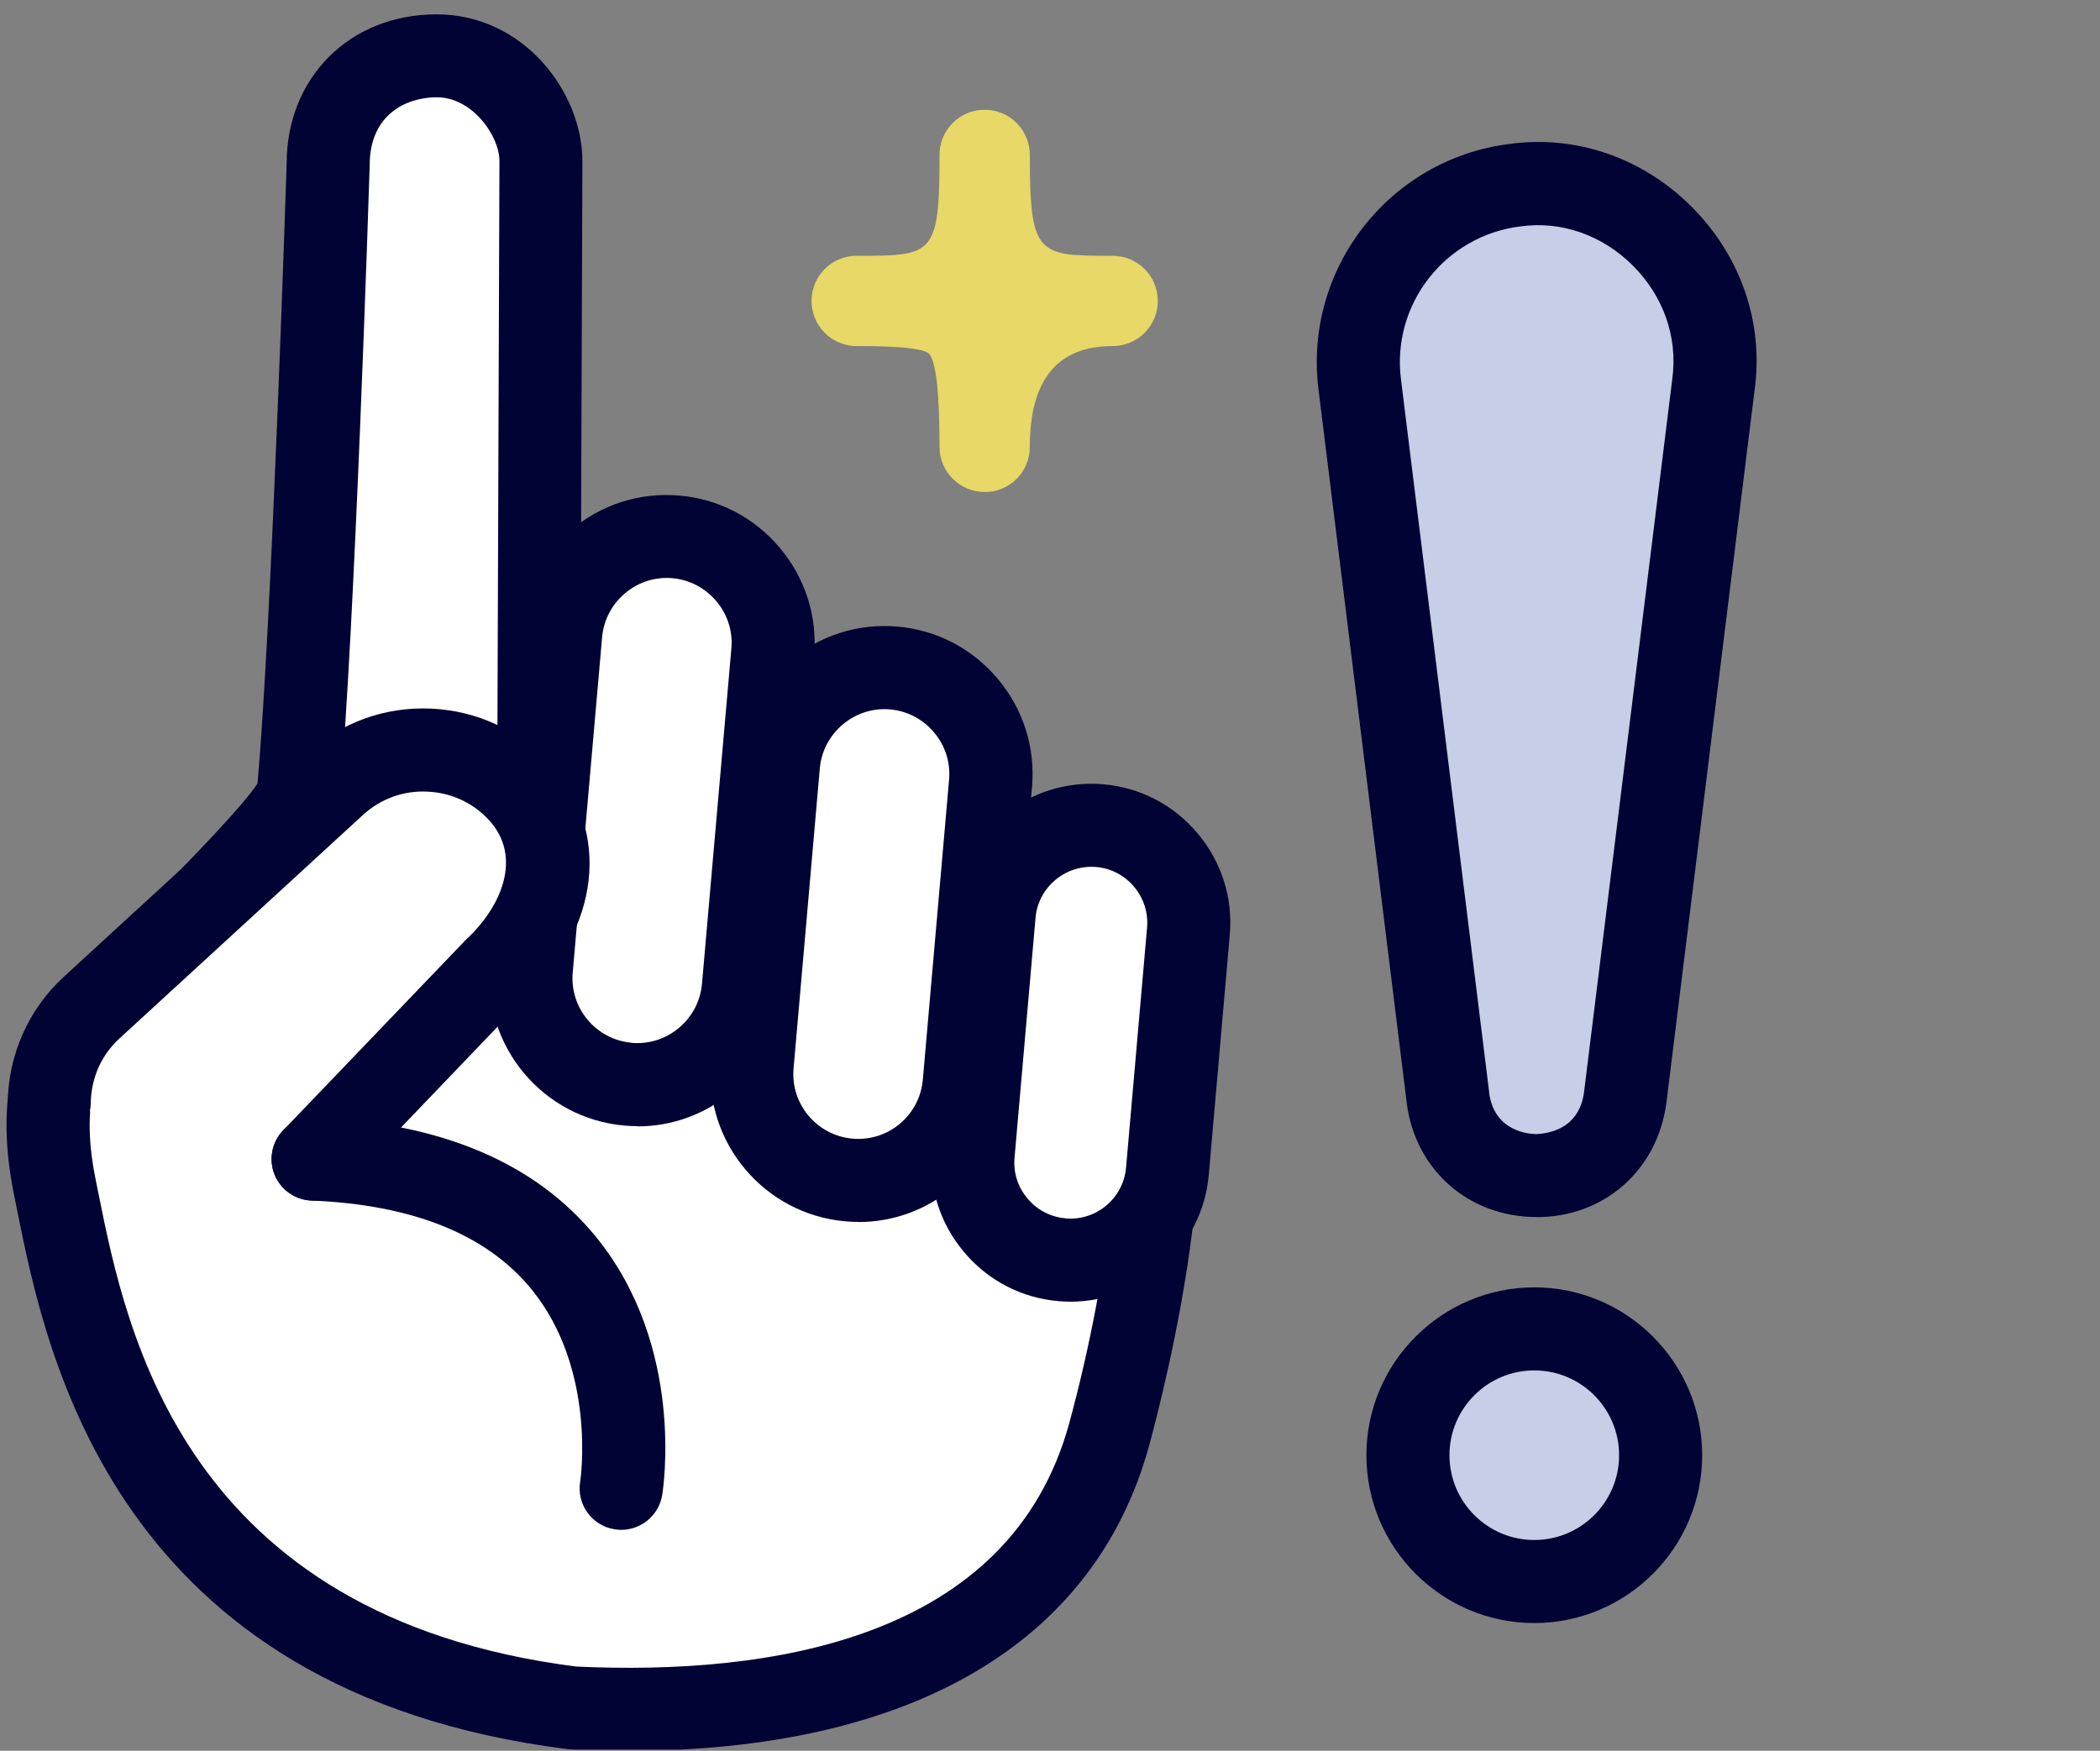
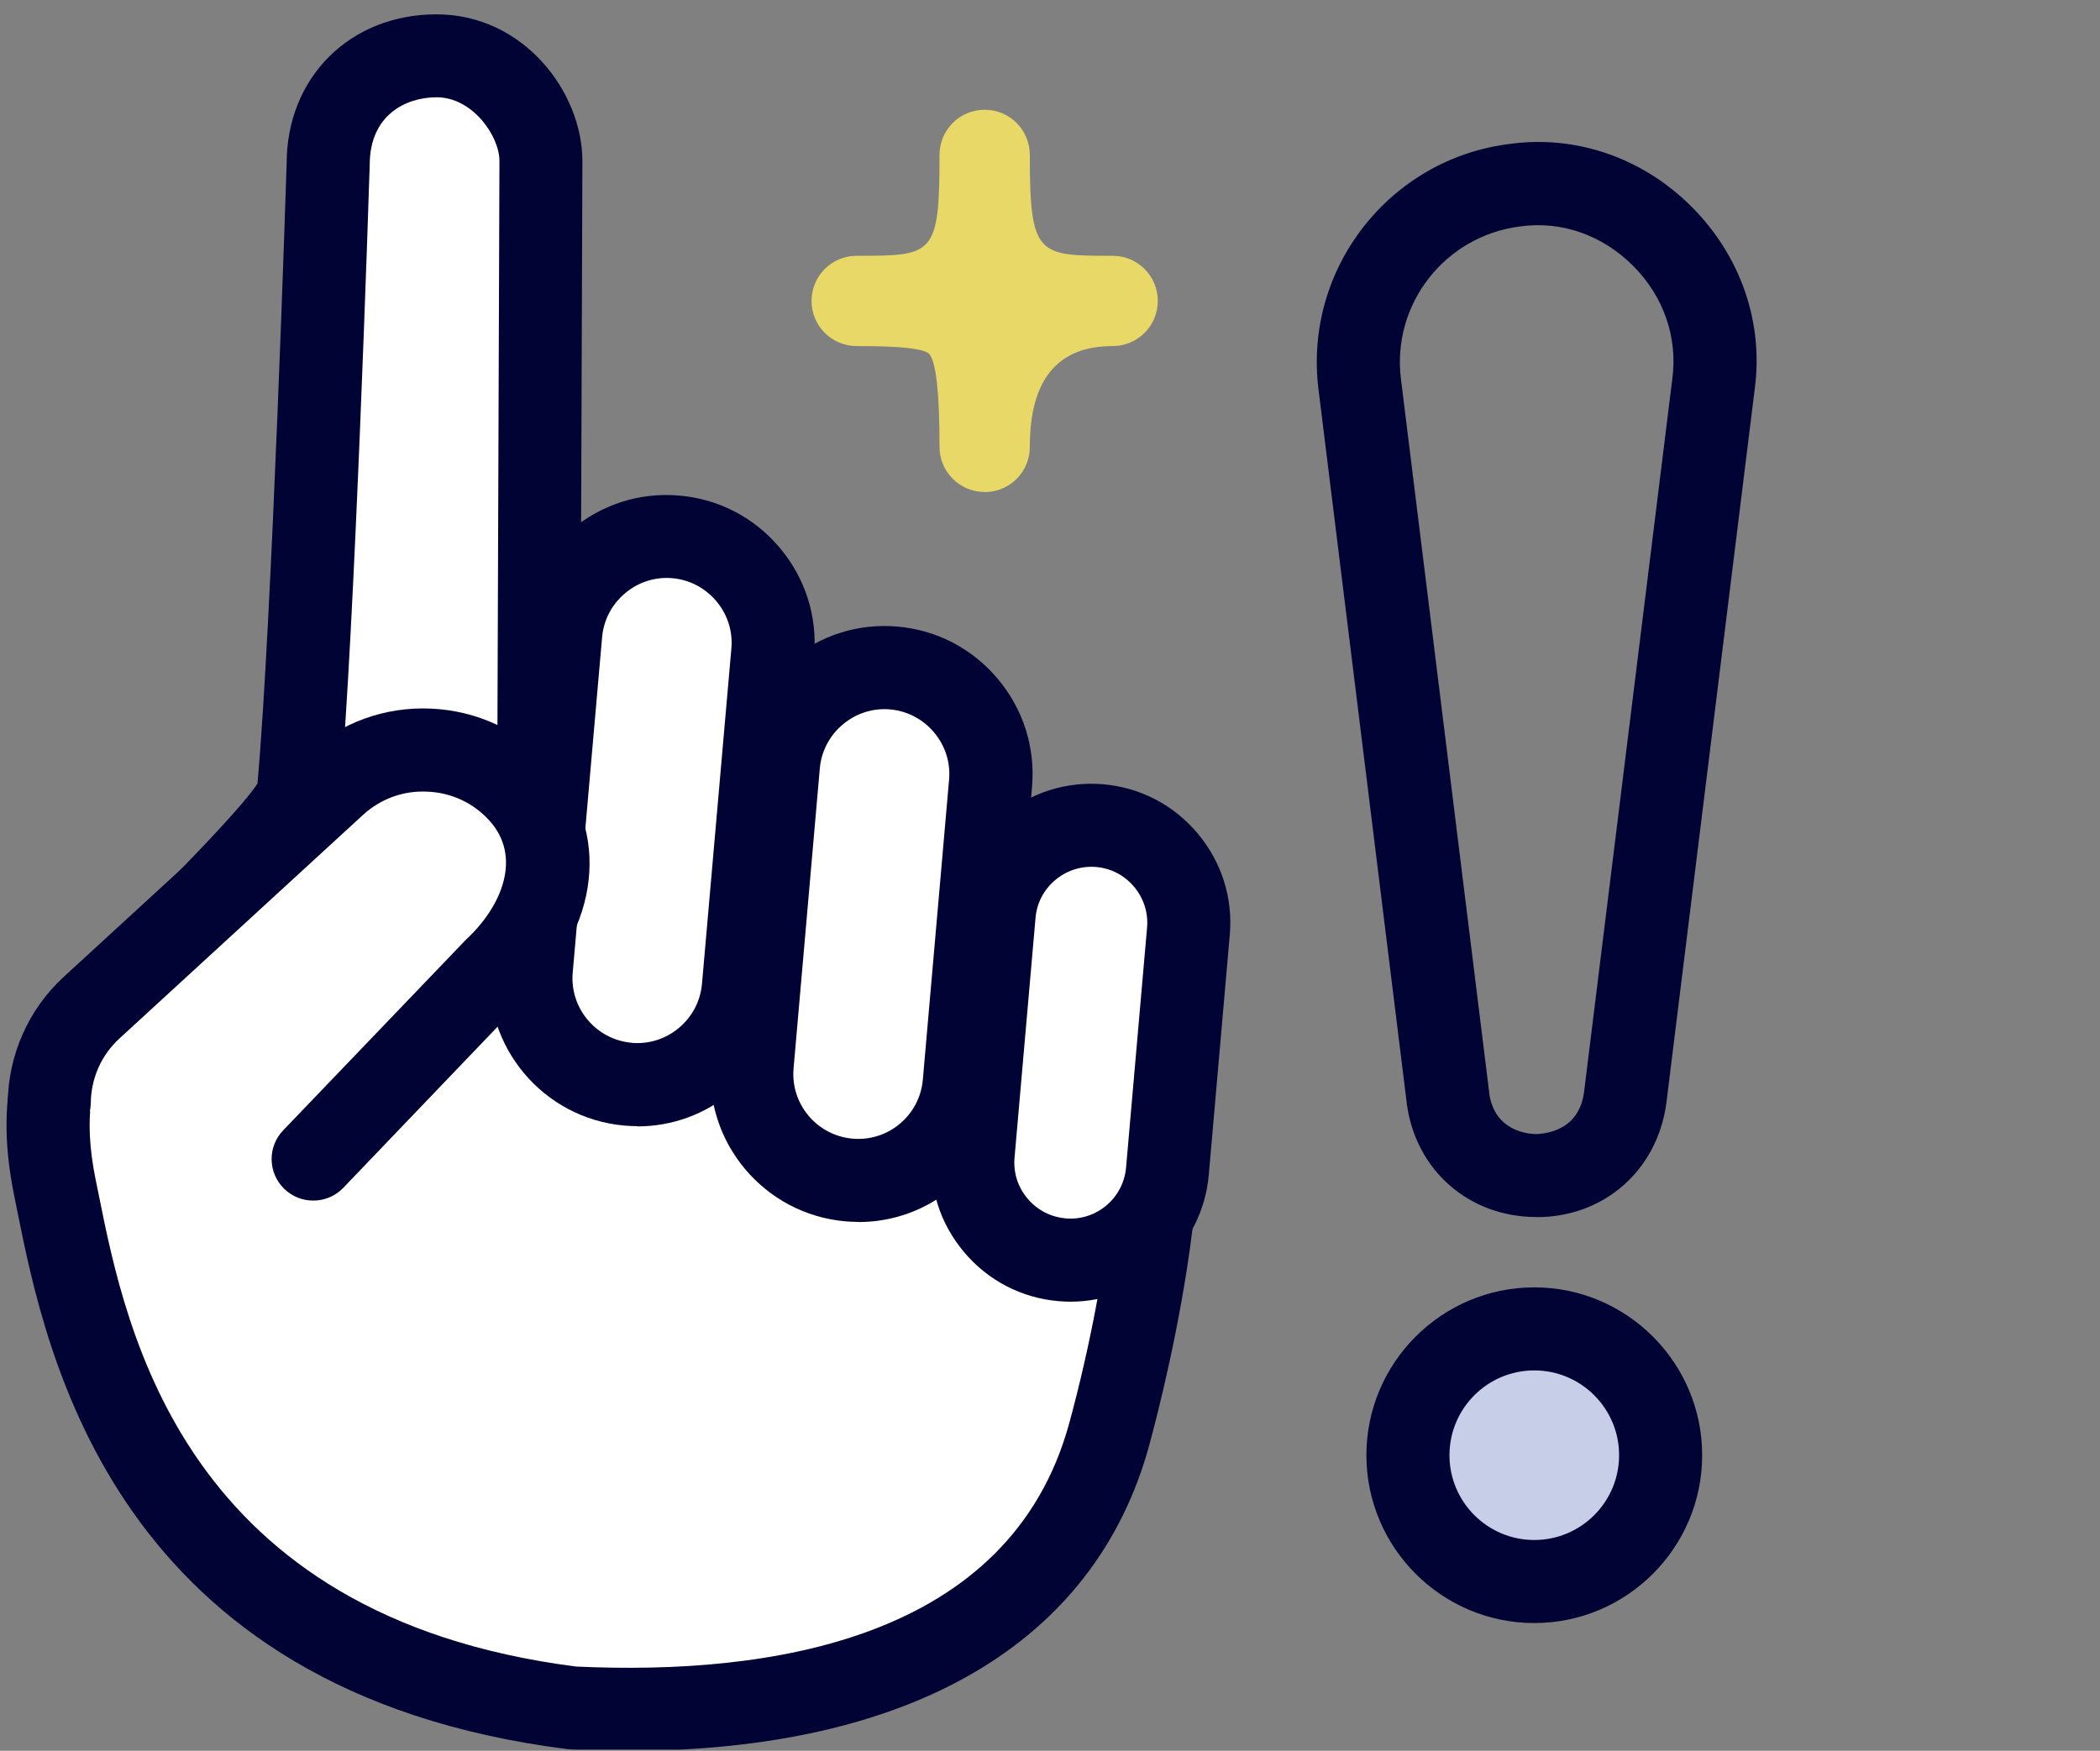
<svg xmlns="http://www.w3.org/2000/svg" id="_レイヤー_2" viewBox="0 0 180 150.1">
  <rect x="0" y="0" width="180" height="150.1" fill="#808080" stroke="none" />
  <defs>
    <clipPath id="clippath">
      <rect width="180" height="150" style="fill:none; stroke-width:0px;" />
    </clipPath>
  </defs>
  <g id="_レイヤー_6">
    <g style="clip-path:url(#clippath);">
      <path d="M84.4,42.18c-2.14,0-3.87-1.73-3.87-3.87,0-4.65-.3-7.33-.89-7.97-.62-.67-4.83-.67-6.21-.67-2.14,0-3.87-1.73-3.87-3.87s1.73-3.87,3.87-3.87c6.56,0,7.1,0,7.1-8.65,0-2.14,1.73-3.87,3.87-3.87s3.87,1.73,3.87,3.87c0,8.65.67,8.65,7.1,8.65,2.14,0,3.87,1.73,3.87,3.87s-1.73,3.87-3.87,3.87q-7.1,0-7.1,8.65c0,2.14-1.73,3.87-3.87,3.87Z" style="fill:#e7d867; stroke-width:0px;" />
      <path d="M55.48,71.56c-5.38,0-9.32-.98-9.32-1.32l.2-56.42c0-4.18-3.93-9.03-8.94-9.03s-9.3,3.44-9.3,9.34c0,0-1.3,40.44-2.56,53.85,0,2.24-17.6,19.03-18.88,20.37-2.12,2.23-3.38,6.67-1.98,13.51,2.36,11.47,6.74,39.84,44.37,44.57,24.81,1.19,41.44-6.77,46-23.48,2.19-8.05,6.87-29.77,2.12-36.2-7.92-10.71-26.5-15.19-41.71-15.19Z" style="fill:#fff; stroke-width:0px;" />
      <path d="M53.81,150.1c-1.6,0-3.23-.04-4.89-.12-.09,0-.18-.01-.27-.02C9.78,145.07,3.97,116.16,1.48,103.82l-.25-1.25c-2.01-9.77.95-14.64,2.89-16.68.22-.24.94-.93,1.96-1.94,11.49-11.25,15.1-15.37,15.99-16.78,1.23-13.61,2.49-52.75,2.5-53.15,0-7.36,5.4-12.79,12.85-12.79s12.5,6.65,12.5,12.59l-.19,53.75c1.38.22,3.38.43,5.75.43,14.89,0,35.5,4.36,44.57,16.64,6.37,8.61-.17,34.21-1.54,39.25-4.64,17.01-20.44,26.22-44.71,26.22ZM49.39,142.88c16.52.77,37.18-2.24,42.26-20.87,3.53-12.92,5.56-29.27,2.69-33.15-7.02-9.5-24.57-13.75-38.85-13.75-12.88,0-12.88-3.29-12.88-4.88l.2-56.43c0-2.14-2.31-5.46-5.38-5.46-2.65,0-5.74,1.52-5.74,5.79-.05,1.76-1.31,40.55-2.56,54.05-.06,2.09-1.36,4.5-18.07,20.86-.93.92-1.58,1.55-1.79,1.76-1.27,1.33-2.22,4.75-1.07,10.34l.26,1.28c2.36,11.74,7.28,36.16,40.93,40.46ZM22.01,67.98h0s0,0,0,0Z" style="fill:#000333; stroke-width:0px;" />
      <rect x="46.77" y="45.94" width="18.23" height="47.1" rx="3.84" ry="3.84" transform="translate(6.27 -4.61) rotate(5)" style="fill:#fff; stroke-width:0px;" />
      <path d="M54.64,96.55c-.37,0-.74-.02-1.12-.05h0c-6.96-.61-12.13-6.77-11.52-13.73l2.52-28.76c.61-6.96,6.75-12.15,13.73-11.52,3.36.29,6.42,1.89,8.6,4.49,2.18,2.6,3.22,5.88,2.93,9.25l-2.52,28.76c-.29,3.36-1.89,6.42-4.49,8.6-2.31,1.94-5.16,2.98-8.13,2.98ZM54.15,89.41c1.47.12,2.91-.33,4.05-1.29,1.14-.96,1.84-2.3,1.97-3.77l2.52-28.76c.13-1.47-.33-2.91-1.29-4.05-.96-1.14-2.3-1.84-3.77-1.97-1.47-.13-2.91.33-4.05,1.29-1.14.96-1.84,2.3-1.97,3.76l-2.52,28.76c-.27,3.05,2,5.75,5.05,6.02h0Z" style="fill:#000333; stroke-width:0px;" />
      <path d="M4.21,94.53c.04-2.99,1.25-5.95,3.61-8.12l20.88-19.17c4.54-4.17,11.66-3.86,15.83.67h0c4.17,4.54,2.53,10.92-2.01,15.09l-15.69,16.37" style="fill:#fff; stroke-width:0px;" />
      <path d="M26.84,102.93c-.89,0-1.77-.33-2.46-.99-1.42-1.36-1.47-3.61-.11-5.03l15.69-16.37c3.04-2.81,4.84-7.08,1.96-10.22-1.37-1.5-3.26-2.37-5.3-2.45-2.06-.1-4,.62-5.5,1.99l-20.88,19.17c-1.56,1.43-2.43,3.4-2.46,5.54-.03,1.97-1.62,3.5-3.6,3.51-1.97-.02-3.54-1.64-3.51-3.6.05-4.06,1.79-7.96,4.76-10.7l20.88-19.17c2.9-2.66,6.66-4.03,10.61-3.86,3.95.17,7.59,1.86,10.25,4.75,5.22,5.68,4.28,14.14-2.22,20.12l-15.52,16.21c-.7.73-1.63,1.1-2.57,1.1Z" style="fill:#000333; stroke-width:0px;" />
      <rect x="65.58" y="57.18" width="18.23" height="44.06" rx="3.84" ry="3.84" transform="translate(7.19 -6.21) rotate(5)" style="fill:#fff; stroke-width:0px;" />
      <path d="M73.58,104.76c-.37,0-.74-.02-1.12-.05h0c-6.96-.61-12.13-6.77-11.52-13.73l2.25-25.73c.29-3.36,1.89-6.41,4.49-8.6,2.6-2.18,5.88-3.23,9.25-2.93,3.36.29,6.42,1.89,8.6,4.49,2.18,2.6,3.22,5.88,2.93,9.25l-2.25,25.73c-.29,3.36-1.89,6.42-4.49,8.6-2.31,1.94-5.16,2.98-8.13,2.98ZM73.08,97.62c3.06.27,5.75-2,6.02-5.05l2.25-25.73c.13-1.47-.33-2.91-1.29-4.05-.96-1.14-2.3-1.84-3.77-1.97-1.46-.13-2.91.33-4.05,1.29-1.14.96-1.84,2.3-1.97,3.76l-2.25,25.73c-.27,3.05,2,5.75,5.05,6.02h0Z" style="fill:#000333; stroke-width:0px;" />
      <rect x="84.28" y="70.72" width="16.71" height="37.36" rx="3.52" ry="3.52" transform="translate(8.14 -7.73) rotate(5)" style="fill:#fff; stroke-width:0px;" />
      <path d="M91.75,111.6c-.35,0-.7-.02-1.05-.05h0c-3.16-.28-6.03-1.77-8.08-4.22-2.05-2.44-3.03-5.53-2.75-8.69l1.8-20.57c.28-3.16,1.77-6.03,4.22-8.08,2.44-2.05,5.53-3.02,8.69-2.75,3.16.28,6.03,1.77,8.08,4.22,2.05,2.44,3.03,5.53,2.75,8.69l-1.8,20.57c-.54,6.19-5.76,10.88-11.86,10.88ZM91.32,104.46c2.65.23,4.97-1.73,5.2-4.36l1.8-20.57c.11-1.27-.28-2.51-1.11-3.5s-1.98-1.59-3.25-1.7c-1.27-.1-2.51.28-3.5,1.11-.99.83-1.59,1.98-1.7,3.25l-1.8,20.57c-.11,1.27.28,2.51,1.11,3.49.83.99,1.98,1.59,3.25,1.7h0Z" style="fill:#000333; stroke-width:0px;" />
-       <path d="M53.25,127.6s4.47-26.99-26.41-28.23" style="fill:#fff; stroke-width:0px;" />
-       <path d="M53.25,131.16c-.19,0-.39-.02-.59-.05-1.94-.32-3.25-2.15-2.93-4.08.03-.17,1.42-9.67-4.2-16.53-3.83-4.67-10.17-7.22-18.84-7.57-1.96-.08-3.49-1.73-3.41-3.7.08-1.96,1.69-3.46,3.7-3.41,10.82.43,18.94,3.88,24.11,10.23,7.67,9.42,5.75,21.62,5.67,22.13-.29,1.74-1.8,2.98-3.51,2.98Z" style="fill:#000333; stroke-width:0px;" />
-       <path d="M124.11,94.14l-7.57-61.23c-1.04-8.37,4.91-16,13.29-17.04,9.71-1.34,18.35,7.35,17.04,17.04,0,0-7.57,61.23-7.57,61.23-1.21,8.89-14.02,8.82-15.19,0h0Z" style="fill:#c6cee8; stroke-width:0px;" />
+       <path d="M53.25,131.16Z" style="fill:#000333; stroke-width:0px;" />
      <path d="M131.71,104.34h-.02c-5.78,0-10.35-4.01-11.11-9.73,0-.01,0-.02,0-.03l-7.57-61.23c-1.27-10.31,6.08-19.73,16.39-21.01,5.68-.78,11.37,1.17,15.58,5.37,4.22,4.22,6.2,9.93,5.42,15.68l-7.57,61.19c-.78,5.77-5.35,9.77-11.12,9.77ZM127.64,93.69c.45,3.36,3.46,3.54,4.06,3.54.56-.04,3.6-.16,4.07-3.56l7.57-61.19c.48-3.56-.75-7.09-3.39-9.72-2.62-2.61-6.13-3.84-9.63-3.35-6.46.8-11.04,6.66-10.24,13.08l7.57,61.21Z" style="fill:#000333; stroke-width:0px;" />
      <circle cx="131.51" cy="124.76" r="10.83" style="fill:#c6cee8; stroke-width:0px;" />
      <path d="M131.51,139.15c-7.93,0-14.39-6.46-14.39-14.39s6.46-14.39,14.39-14.39,14.39,6.46,14.39,14.39-6.46,14.39-14.39,14.39ZM131.51,117.49c-4.01,0-7.27,3.26-7.27,7.27s3.26,7.27,7.27,7.27,7.27-3.26,7.27-7.27-3.26-7.27-7.27-7.27Z" style="fill:#000333; stroke-width:0px;" />
    </g>
  </g>
</svg>